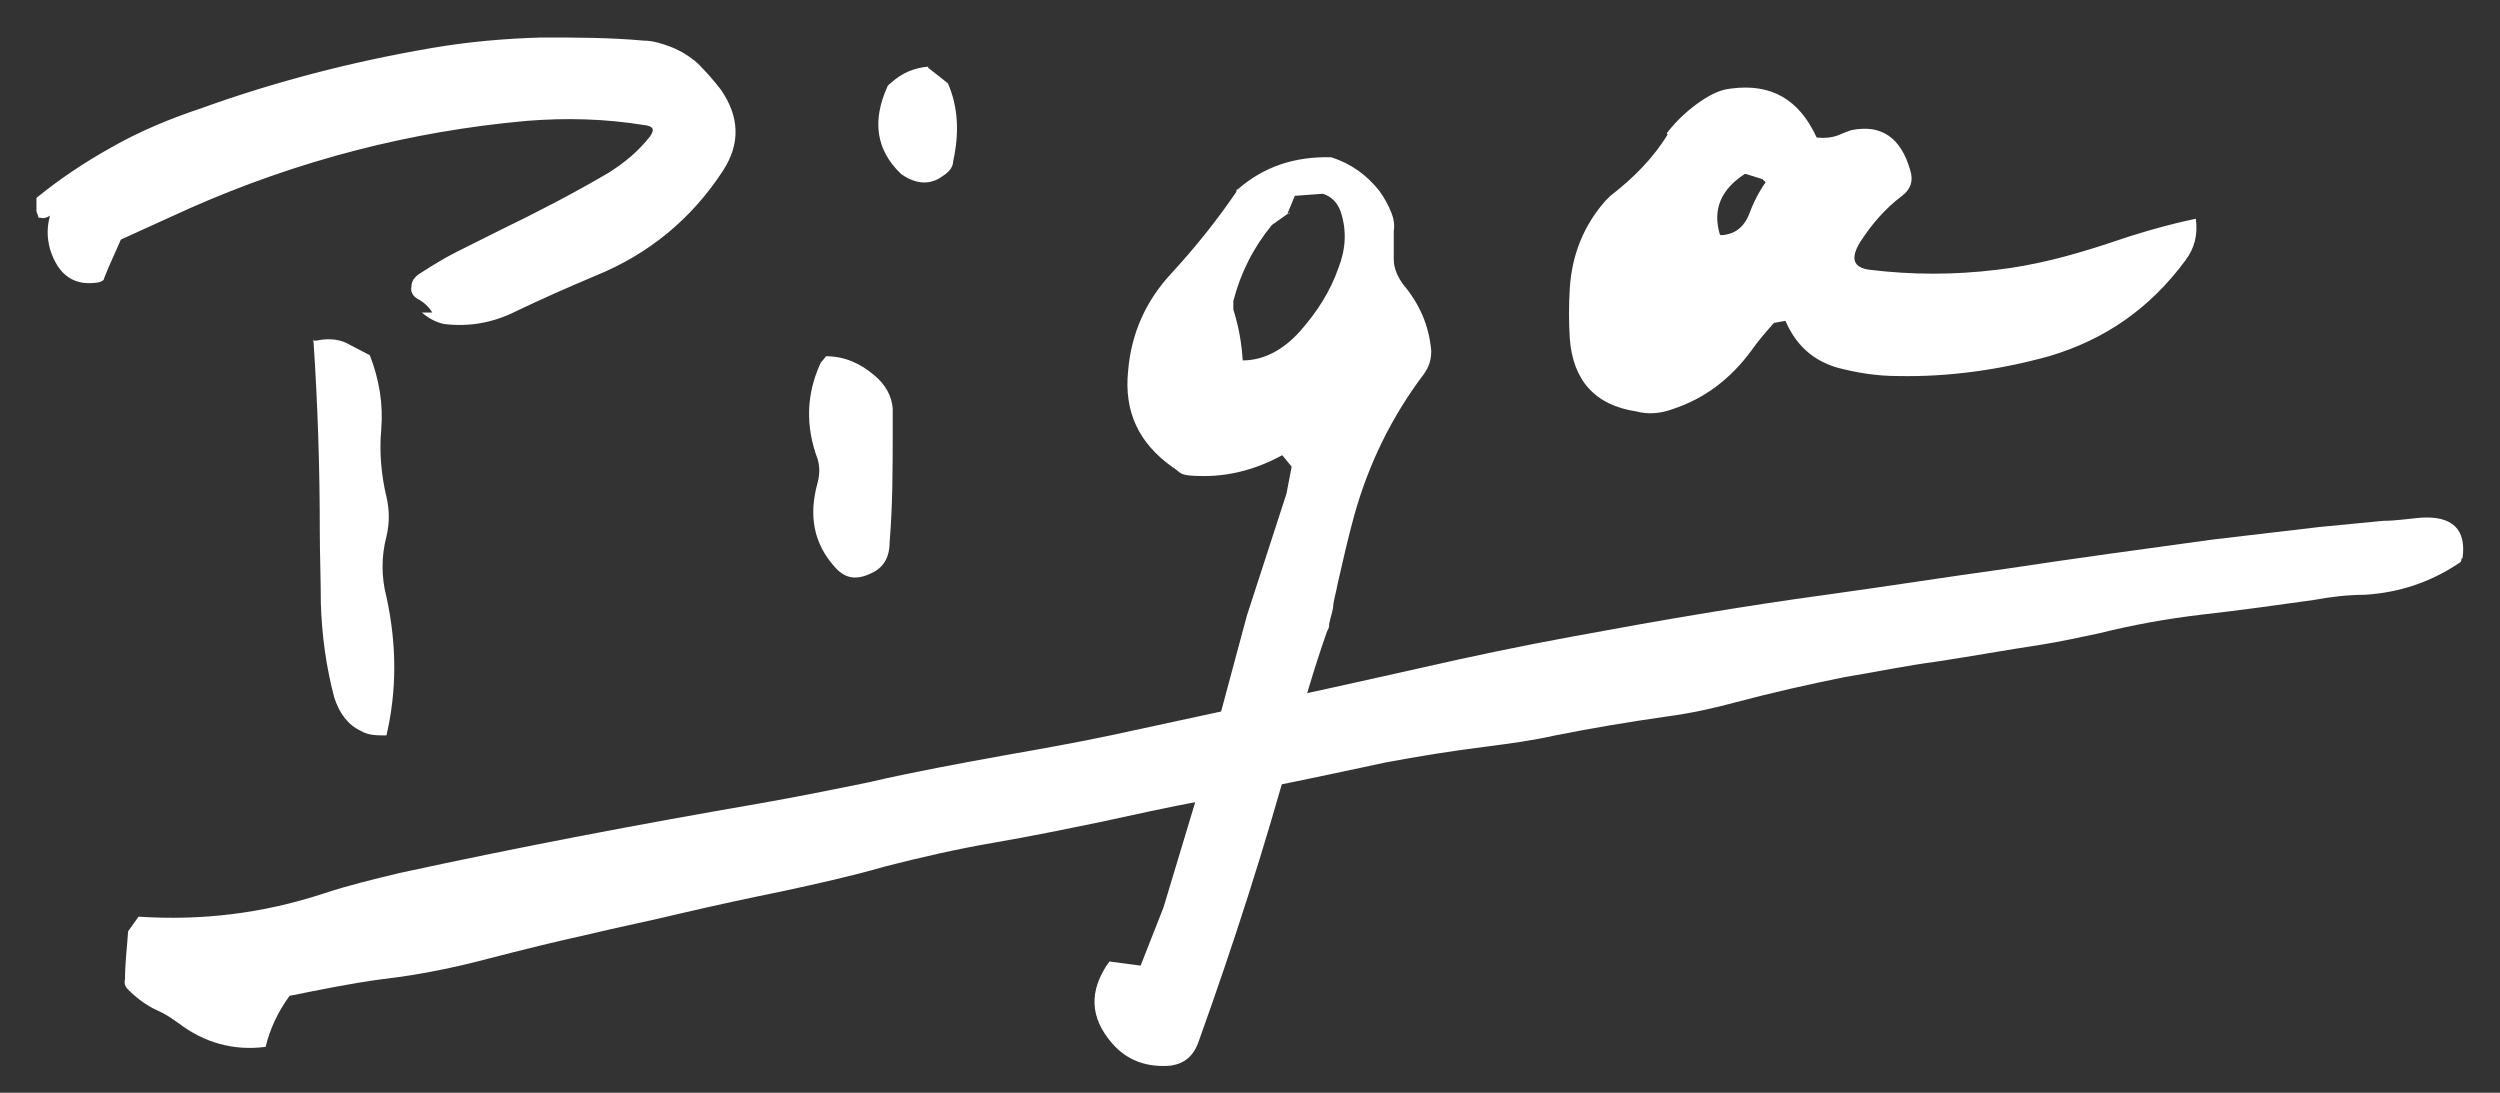
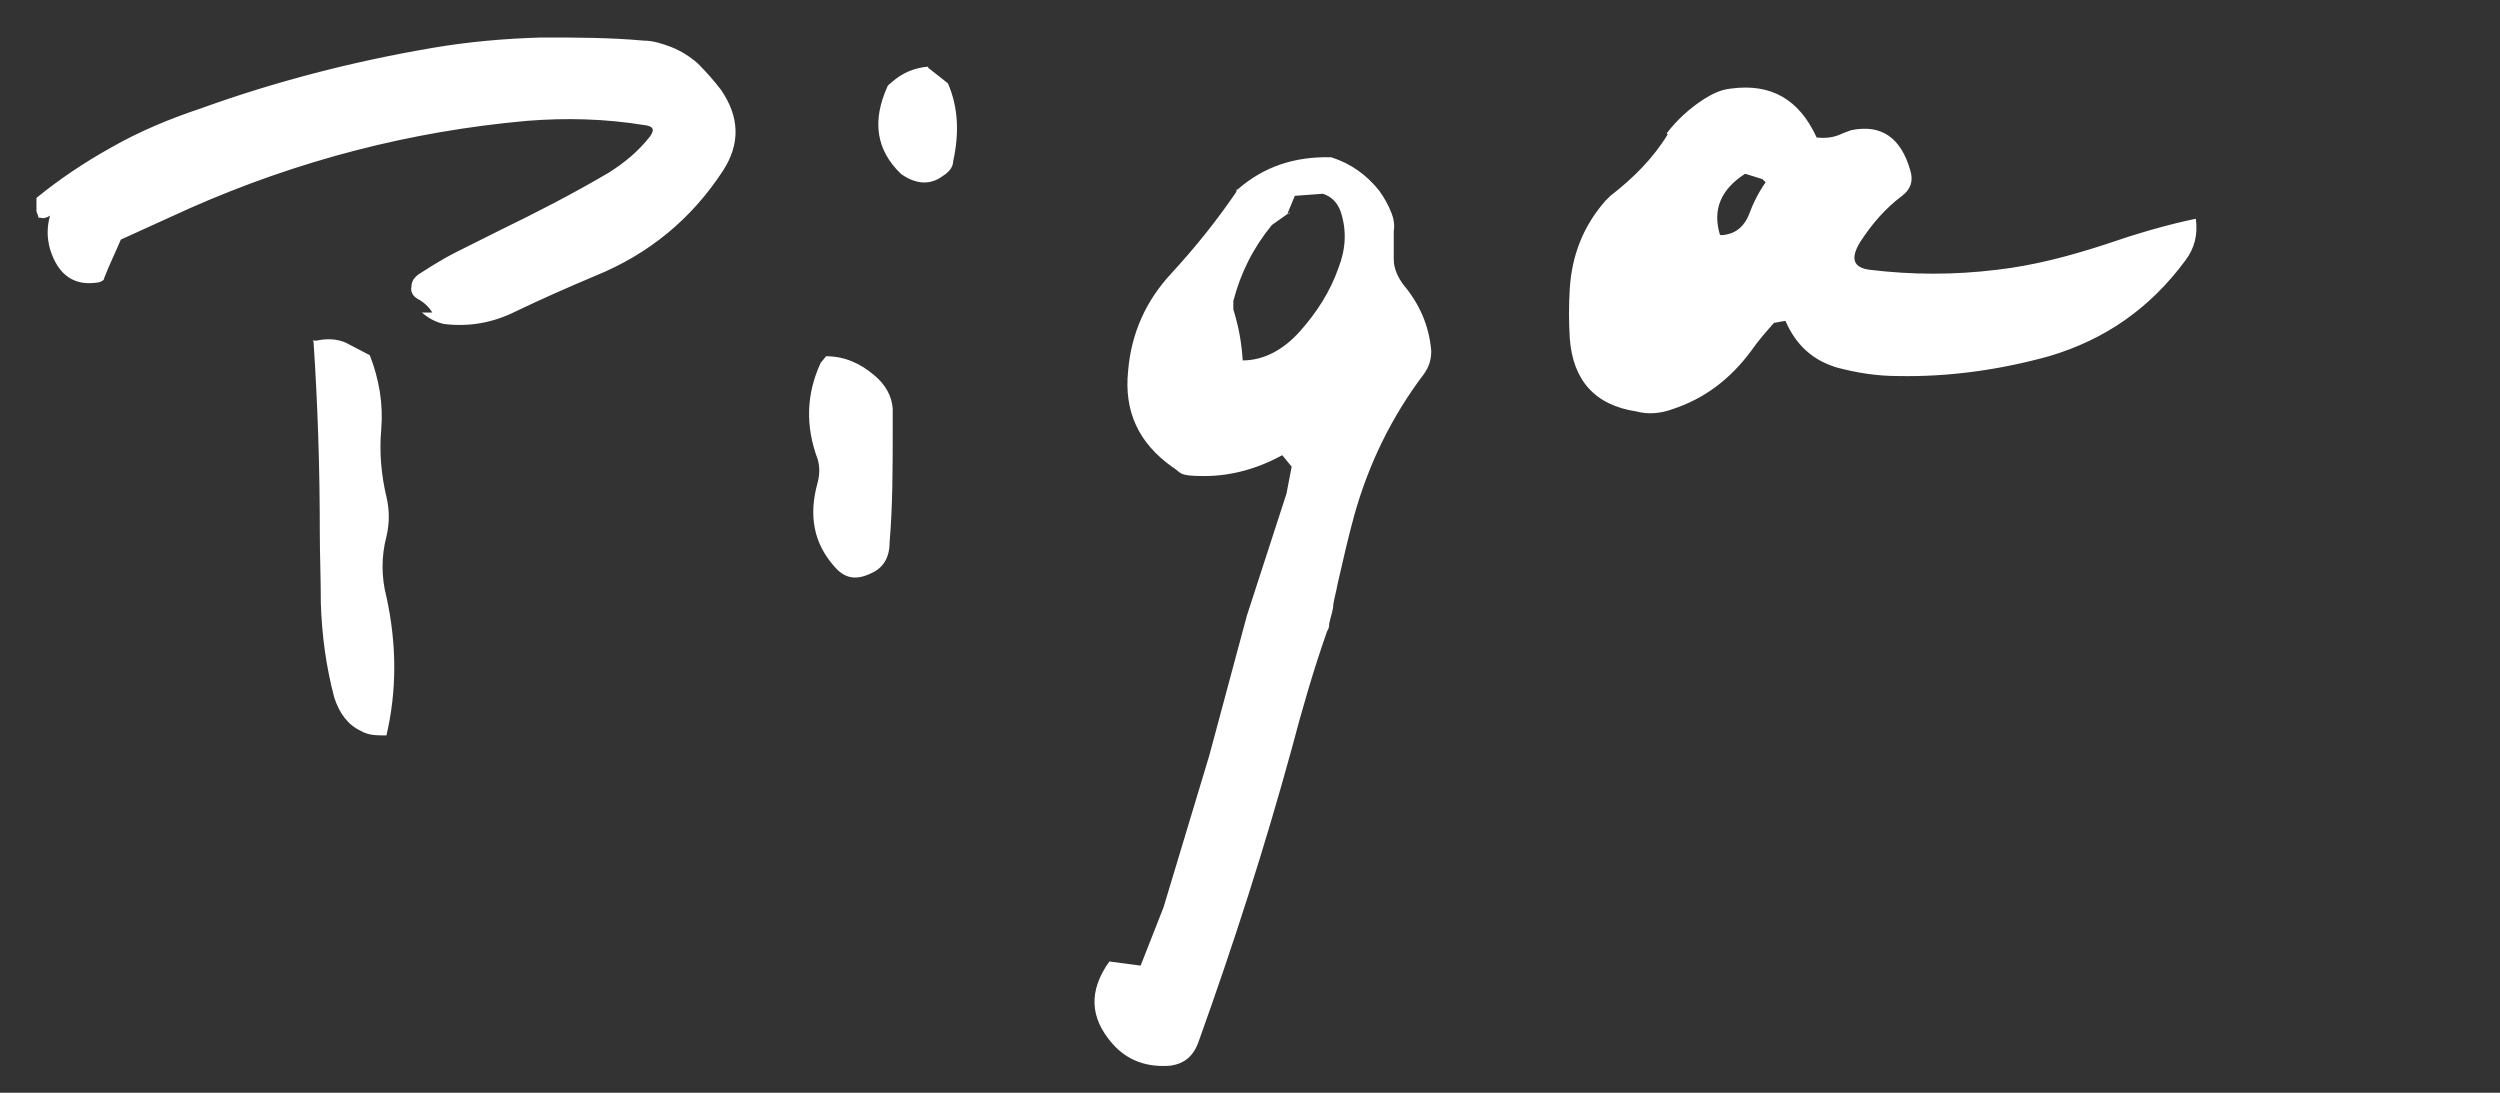
<svg xmlns="http://www.w3.org/2000/svg" id="Calque_1" version="1.1" viewBox="0 0 240 104.9">
  <rect x="0" y="0" width="240" height="104.9" fill="#333333" stroke="none" />
  <defs>
    <style> .st0 { fill: #fff; fill-rule: evenodd; } </style>
  </defs>
  <g id="Calque_2">
-     <path class="st0" d="M236.3,53.7c0,.2-.1.3-.3.4-2.7,1.8-5.7,2.8-9,3-1.6,0-3.3.2-4.9.5-3.6.5-7.1,1-10.7,1.4-3.4.4-6.7,1-9.9,1.8-1.9.4-3.7.8-5.6,1.1-3.3.5-6.6,1.1-9.9,1.6-3,.4-5.9,1-8.9,1.5-3.5.7-7,1.5-10.4,2.4-2.2.6-4.5,1.1-6.8,1.4-3.5.5-7.1,1.1-10.6,1.8-2.2.5-4.5.8-6.8,1.1-3.2.4-6.3.9-9.5,1.5-2.8.6-5.6,1.2-8.5,1.8-3.1.6-6.2,1.3-9.2,1.9-3.2.6-6.4,1.3-9.6,2-3.4.7-6.8,1.4-10.3,2s-7,1.4-10.5,2.3c-3.1.9-6.3,1.6-9.5,2.3-3.4.7-6.7,1.4-10.1,2.2-2.9.7-5.9,1.3-8.8,2-3.2.7-6.4,1.5-9.5,2.3-3.4.9-6.8,1.6-10.3,2-3,.4-5.9,1-8.9,1.6-1.1,1.5-1.9,3.2-2.3,4.9-3.1.4-5.9-.4-8.4-2.3-.7-.5-1.3-.9-2-1.2-1.1-.5-2-1.2-2.8-2-.3-.3-.4-.6-.3-1,0-1.5.2-3.1.3-4.6l1-1.4c6,.4,11.9-.3,17.7-2.2,2.4-.8,4.9-1.4,7.4-2,11.5-2.5,23.1-4.7,34.7-6.7,3.4-.6,6.9-1.3,10.3-2,4.3-1,8.7-1.8,13.1-2.6,3.4-.6,6.8-1.2,10.1-1.9,4.2-.9,8.3-1.8,12.5-2.7,5.8-1.2,11.6-2.5,17.4-3.8,4.8-1.1,9.6-2.1,14.5-3,8.1-1.5,16.2-2.9,24.3-4,5.8-.8,11.5-1.7,17.3-2.5,6.6-1,13.2-1.9,19.8-2.8,3.4-.4,6.8-.8,10.2-1.2,2.1-.2,4.1-.4,6.2-.6,1.2,0,2.4-.2,3.6-.3,3-.2,4.4,1.1,4,3.9h-.1Z" />
-   </g>
+     </g>
  <g id="Calque_3">
    <path class="st0" d="M123.8,20.4l-1.7,1.2c-1.8,2.2-3,4.6-3.7,7.3v.8c.5,1.6.8,3.2.9,4.9,2,0,3.9-1,5.5-2.8s2.9-3.8,3.7-6.1c.7-1.8.8-3.6.2-5.4-.3-.8-.8-1.4-1.7-1.7l-2.7.2-.7,1.7h.2ZM160,12.8c1-1.3,2.2-2.4,3.6-3.3.8-.5,1.6-.9,2.6-1,3.8-.5,6.5,1,8.2,4.7.9.1,1.7,0,2.5-.4.3-.1.5-.2.8-.3,2.9-.6,4.8.7,5.7,3.9.3,1,0,1.8-.8,2.4-1.6,1.2-2.9,2.7-4,4.4-1,1.6-.7,2.5.9,2.7,4.1.5,8.1.5,12.2,0,3.5-.4,6.9-1.3,10.3-2.4,2.9-1,5.9-1.9,8.8-2.5.2,1.5-.1,2.8-1,4-3.4,4.6-7.7,7.6-13.1,9.2-4.7,1.3-9.6,2-14.5,1.9-2,0-3.9-.3-5.8-.8-2.4-.7-4-2.2-5-4.5l-1.1.2c-.8.9-1.5,1.7-2.2,2.7-2,2.7-4.5,4.6-7.6,5.6-1.1.4-2.3.5-3.4.2-4-.6-6.1-3-6.4-7-.1-1.6-.1-3.2,0-4.8.2-3.2,1.3-6,3.4-8.4.2-.2.3-.3.5-.5,2.2-1.7,4.1-3.6,5.5-5.9h0ZM118.8,18.2c2.5-2.2,5.5-3.2,9-3.1,1.9.6,3.4,1.7,4.6,3.2.5.7.9,1.4,1.2,2.2.2.5.3,1.1.2,1.7v2.7c0,.9.4,1.7.9,2.4,1.6,1.9,2.5,4,2.7,6.4,0,.8-.2,1.5-.7,2.2-3.1,4.1-5.3,8.6-6.7,13.6-.6,2.2-1.1,4.4-1.6,6.6-.1.6-.3,1.3-.4,1.9,0,.6-.3,1.3-.4,1.9,0,.2,0,.4-.2.7-1.3,3.7-2.4,7.5-3.4,11.3-2.6,9.5-5.6,18.8-8.9,28-.5,1.5-1.4,2.2-2.7,2.4-2.3.2-4.2-.5-5.6-2.1-2.2-2.5-2.3-5.1-.3-7.9l3,.4,2.2-5.6,4.4-14.6,3.6-13.4,3.8-11.7.5-2.6-.9-1.1c-2.4,1.3-4.9,2-7.5,2s-2.1-.3-3.1-.9c-3.2-2.3-4.6-5.3-4.2-9.2.3-3.6,1.7-6.7,4.1-9.3,2.3-2.5,4.4-5.1,6.3-7.9v-.2ZM167.5,16.7c-2.3,1.5-3.1,3.4-2.4,5.8,0,.1.3.1.7,0,1-.2,1.7-.9,2.1-1.9.4-1.1.9-2.1,1.6-3.1l-.3-.3-1.6-.5h-.1ZM78.9,34.7l.4-.5c1.8,0,3.3.7,4.6,1.8,1.1.9,1.7,2,1.8,3.2,0,.7,0,1.4,0,2.1,0,3.6,0,7.2-.3,10.8,0,1.4-.6,2.4-1.7,2.9-1.4.7-2.5.6-3.5-.5-2.1-2.3-2.6-5-1.7-8.2.2-.8.2-1.5,0-2.2-1.2-3.2-1.1-6.3.3-9.3h0ZM89.1,6.5l1.9,1.5c1,2.3,1.1,4.8.5,7.5,0,.6-.5,1.1-1,1.4-1.2.9-2.6.8-4-.2-2.4-2.3-2.8-5.1-1.3-8.4,0-.1.3-.3.4-.4,1-.9,2.2-1.4,3.5-1.5h0ZM30,32.7c.1,0,.3,0,.4,0,.9-.2,1.9-.2,2.8.2l2.3,1.2c.9,2.3,1.3,4.7,1.1,7.1-.2,2.2,0,4.4.5,6.5.3,1.3.3,2.5,0,3.8-.5,1.9-.5,3.9,0,5.8,1,4.6,1,9,0,13.3-.9,0-1.7,0-2.4-.4-1.3-.6-2.1-1.7-2.6-3.2-.8-3-1.2-6-1.3-9.1,0-2.3-.1-4.7-.1-7,0-6-.2-12.1-.6-18.1h0ZM3.5,20.3h0v-.2h0v-1.1c2.2-1.8,4.6-3.4,7.1-4.8,2.8-1.6,5.7-2.8,8.7-3.8,7.2-2.6,14.6-4.5,22.2-5.8,3.5-.6,7-.9,10.5-1,3.3,0,6.5,0,9.8.3.9,0,1.8.3,2.6.6,1,.4,1.8.9,2.6,1.6.8.8,1.5,1.6,2.2,2.5,1.8,2.6,1.9,5.2.2,7.8-3,4.6-7.1,8-12.3,10.1-2.6,1.1-5.1,2.2-7.6,3.4-2.2,1.1-4.5,1.5-6.9,1.2-.8-.2-1.4-.5-2.1-1.1h1c-.3-.5-.8-1-1.4-1.3-.5-.3-.7-.7-.6-1.2,0-.6.4-1,.9-1.3,1.1-.7,2.2-1.4,3.4-2l4.2-2.1c3.5-1.7,7-3.5,10.4-5.5,1.6-1,2.9-2.1,4-3.5.5-.7.3-1-.6-1.1-3.7-.6-7.4-.7-11.2-.4-11.2,1-22,3.8-32.4,8.4-2.2,1-4.4,2-6.6,3-.5,1.2-1.1,2.4-1.6,3.7,0,.2-.2.3-.5.4-2.3.4-3.9-.6-4.7-3.2-.3-1.1-.3-2.1,0-3.2-.3.2-.6.3-.9.2h-.2c0-.1-.2-.6-.2-.6Z" />
  </g>
</svg>